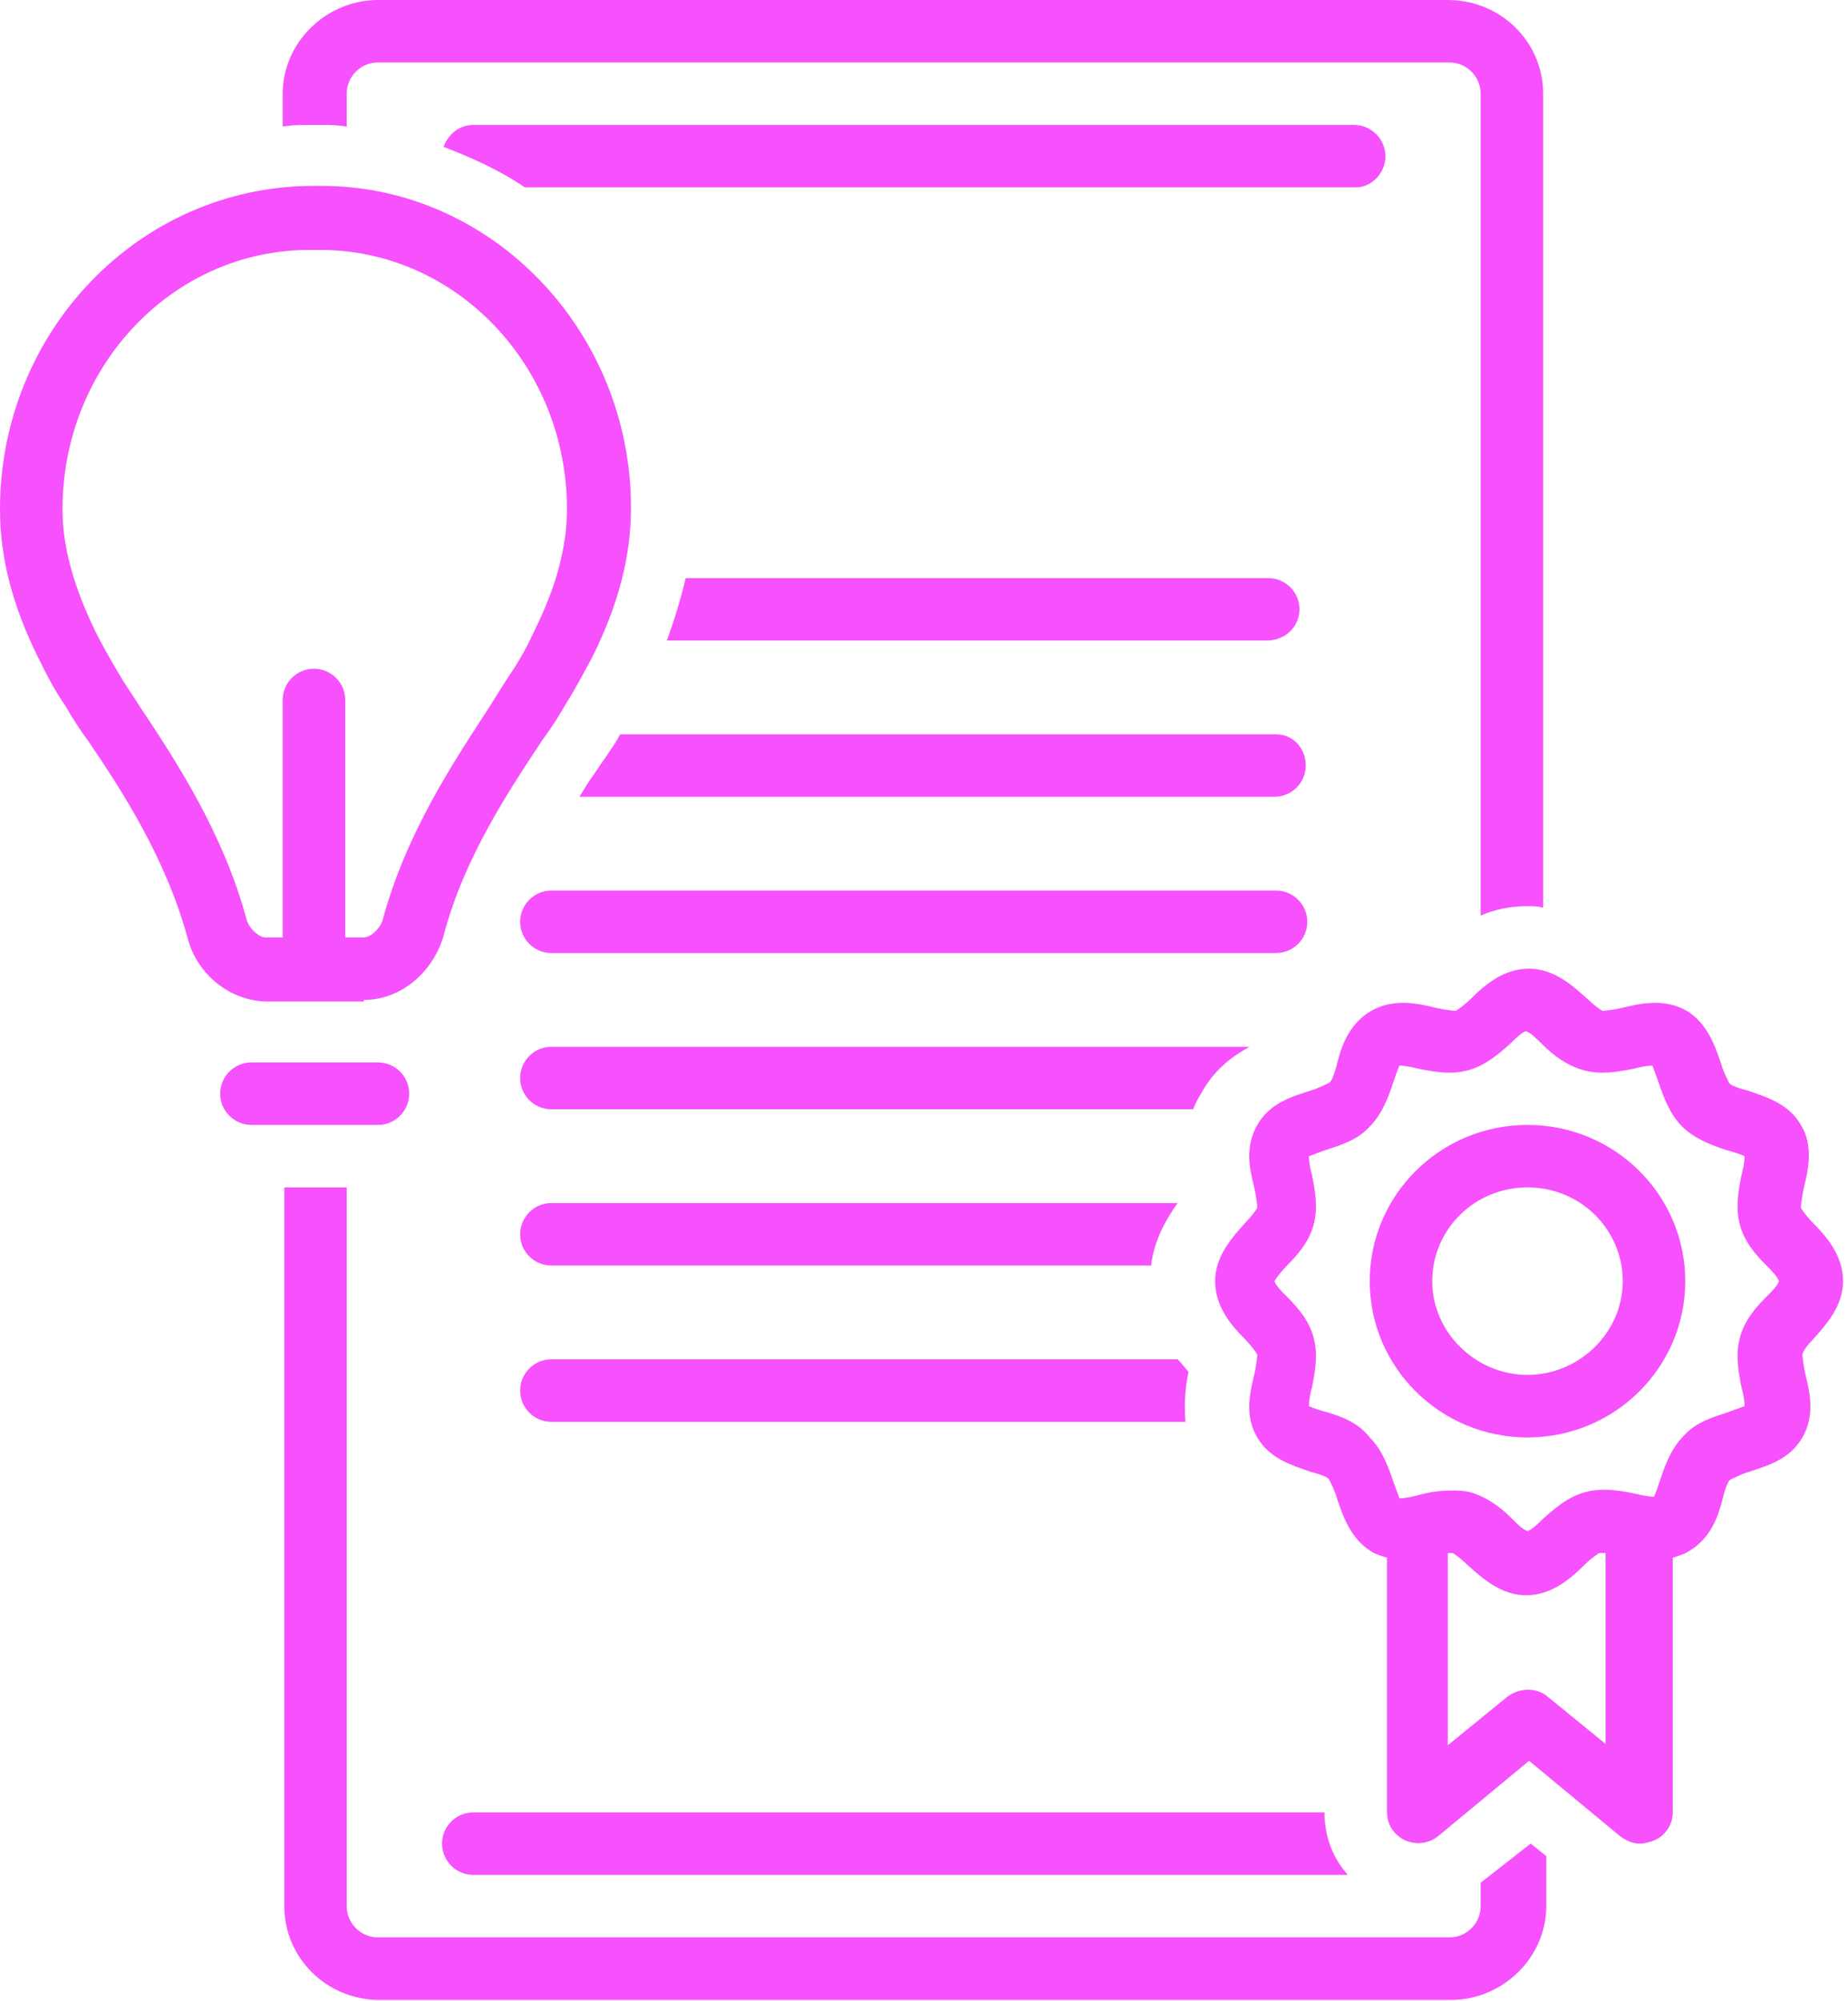
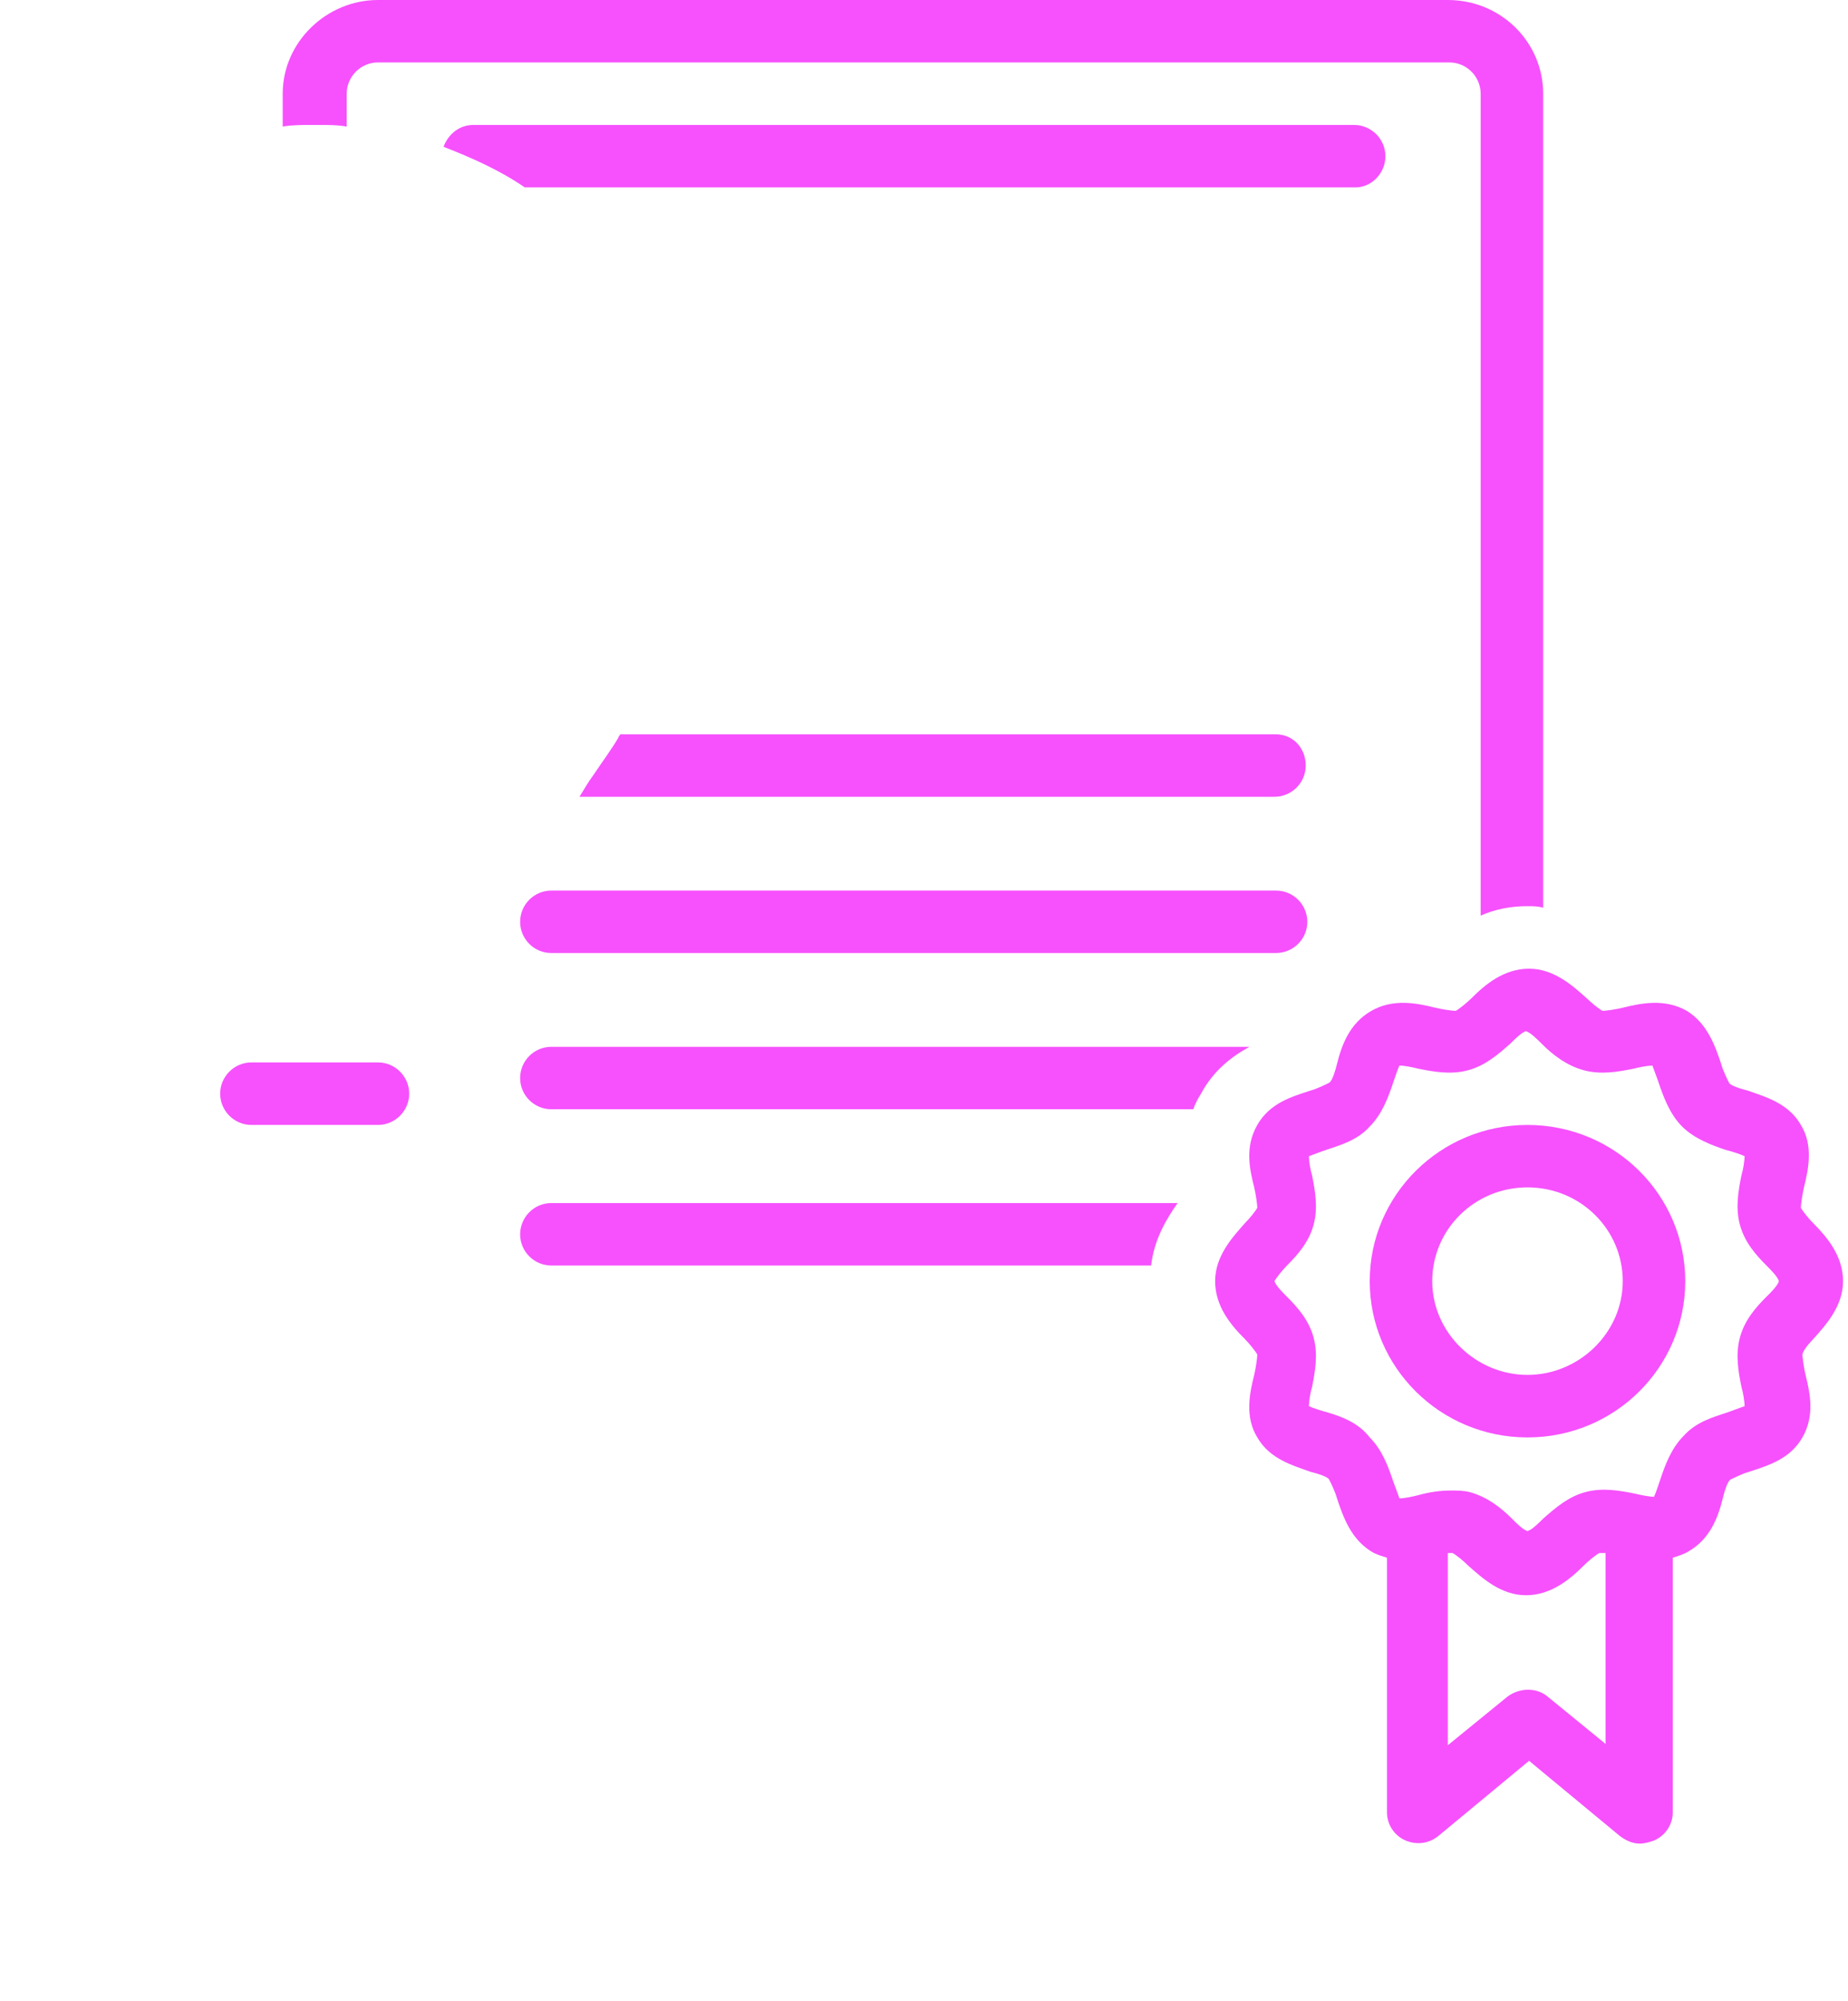
<svg xmlns="http://www.w3.org/2000/svg" width="97" height="105" viewBox="0 0 97 105" fill="none">
-   <path d="M72.719 8.198C72.719 7.297 71.979 6.557 71.078 6.557H24.838C24.104 6.557 23.526 7.047 23.281 7.703C24.76 8.276 26.234 8.932 27.547 9.833H71.162C71.979 9.833 72.719 9.099 72.719 8.198Z" fill="#F651FD" />
+   <path d="M72.719 8.198C72.719 7.297 71.979 6.557 71.078 6.557H24.838C24.104 6.557 23.526 7.047 23.281 7.703C24.76 8.276 26.234 8.932 27.547 9.833H71.162C71.979 9.833 72.719 9.099 72.719 8.198" fill="#F651FD" />
  <path d="M66.979 38.531H32.547C32.547 38.609 32.464 38.609 32.464 38.693C32.136 39.266 31.646 39.922 31.151 40.661C30.906 40.99 30.662 41.401 30.417 41.807H66.896C67.797 41.807 68.537 41.073 68.537 40.167C68.537 39.266 67.88 38.531 66.979 38.531Z" fill="#F651FD" />
-   <path d="M68.208 31.968C68.208 31.067 67.469 30.333 66.568 30.333H35.99C35.745 31.395 35.417 32.463 35.005 33.609H66.49C67.469 33.609 68.208 32.875 68.208 31.968Z" fill="#F651FD" />
  <path d="M68.62 48.37C68.62 47.463 67.88 46.729 66.979 46.729H28.937C28.036 46.729 27.302 47.463 27.302 48.37C27.302 49.271 28.036 50.005 28.937 50.005H66.979C67.88 50.005 68.62 49.271 68.62 48.37Z" fill="#F651FD" />
  <path d="M95.182 70.255C95.838 69.521 96.74 68.536 96.74 67.224C96.74 65.911 95.917 64.927 95.182 64.187C94.932 63.943 94.609 63.536 94.526 63.37C94.526 63.208 94.609 62.63 94.688 62.302C94.932 61.323 95.182 60.088 94.526 59.026C93.87 57.875 92.641 57.547 91.74 57.224C91.412 57.14 90.833 56.974 90.755 56.812C90.672 56.646 90.427 56.156 90.344 55.828C90.016 54.843 89.604 53.698 88.542 53.041C87.391 52.385 86.162 52.63 85.177 52.875C84.849 52.958 84.276 53.041 84.115 53.041C83.948 52.958 83.542 52.63 83.292 52.385C82.557 51.729 81.573 50.828 80.26 50.828C78.948 50.828 77.963 51.646 77.229 52.385C76.979 52.63 76.573 52.958 76.406 53.041C76.245 53.041 75.667 52.958 75.338 52.875C74.359 52.63 73.125 52.385 71.979 53.041C70.833 53.698 70.422 54.843 70.177 55.828C70.094 56.156 69.932 56.729 69.766 56.812C69.604 56.896 69.109 57.14 68.781 57.224C67.797 57.547 66.651 57.875 65.995 59.026C65.338 60.172 65.583 61.323 65.833 62.302C65.912 62.63 65.995 63.208 65.995 63.37C65.912 63.536 65.583 63.943 65.338 64.187C64.682 64.927 63.781 65.911 63.781 67.224C63.781 68.536 64.599 69.521 65.338 70.255C65.583 70.505 65.912 70.911 65.995 71.078C65.995 71.239 65.912 71.812 65.833 72.14C65.583 73.125 65.338 74.354 65.995 75.422C66.651 76.567 67.88 76.896 68.781 77.224C69.109 77.307 69.682 77.469 69.766 77.635C69.849 77.797 70.094 78.291 70.177 78.62C70.505 79.604 70.912 80.75 71.979 81.406C72.224 81.567 72.552 81.651 72.802 81.734V95.099C72.802 95.755 73.208 96.328 73.781 96.573C74.359 96.817 75.016 96.734 75.505 96.328L80.26 92.39L85.016 96.328C85.344 96.573 85.672 96.734 86.083 96.734C86.328 96.734 86.573 96.656 86.818 96.573C87.391 96.328 87.802 95.755 87.802 95.099V81.734C88.047 81.651 88.375 81.567 88.62 81.406C89.771 80.75 90.182 79.604 90.427 78.62C90.505 78.291 90.672 77.719 90.833 77.635C91 77.552 91.49 77.307 91.818 77.224C92.802 76.896 93.953 76.567 94.609 75.422C95.26 74.276 95.016 73.125 94.771 72.14C94.688 71.812 94.609 71.239 94.609 71.078C94.609 70.911 94.932 70.505 95.182 70.255ZM84.359 91.573L81.245 89.031C80.672 88.536 79.766 88.536 79.115 89.031L75.995 91.573V81.489C76.078 81.489 76.245 81.489 76.245 81.489C76.406 81.567 76.818 81.896 77.062 82.146C77.802 82.802 78.787 83.703 80.094 83.703C81.406 83.703 82.391 82.88 83.13 82.146C83.375 81.896 83.787 81.567 83.948 81.489C84.031 81.489 84.115 81.489 84.276 81.489V91.573H84.359ZM92.719 68.041C92.146 68.614 91.573 69.271 91.328 70.177C91.083 71.078 91.245 71.979 91.412 72.797C91.49 73.041 91.573 73.536 91.573 73.781C91.328 73.864 90.917 74.026 90.672 74.109C89.932 74.354 89.031 74.604 88.375 75.338C87.719 75.995 87.391 76.896 87.146 77.635C87.062 77.88 86.901 78.375 86.818 78.536C86.573 78.536 86.162 78.453 85.833 78.375C85.016 78.208 84.115 78.047 83.213 78.291C82.307 78.536 81.656 79.109 81 79.682C80.75 79.932 80.422 80.26 80.177 80.338C79.932 80.26 79.604 79.932 79.359 79.682C78.787 79.109 78.047 78.536 77.146 78.291C76.818 78.208 76.49 78.208 76.162 78.208C75.588 78.208 75.016 78.291 74.438 78.453C74.109 78.536 73.703 78.62 73.453 78.62C73.375 78.375 73.208 77.963 73.125 77.719C72.88 76.979 72.552 76.078 71.896 75.422C71.323 74.682 70.505 74.354 69.682 74.109C69.354 74.026 68.865 73.864 68.703 73.781C68.703 73.536 68.781 73.041 68.865 72.797C69.026 71.979 69.193 71.078 68.948 70.177C68.703 69.271 68.125 68.614 67.552 68.041C67.307 67.797 66.979 67.469 66.896 67.224C66.979 67.057 67.307 66.651 67.552 66.401C68.125 65.828 68.703 65.172 68.948 64.271C69.193 63.37 69.026 62.468 68.865 61.651C68.781 61.401 68.703 60.911 68.703 60.666C68.948 60.583 69.354 60.416 69.604 60.338C70.338 60.088 71.24 59.843 71.896 59.109C72.552 58.453 72.88 57.547 73.125 56.812C73.208 56.568 73.375 56.073 73.453 55.911C73.703 55.911 74.109 55.989 74.438 56.073C75.26 56.239 76.162 56.401 77.062 56.156C77.963 55.911 78.62 55.338 79.276 54.76C79.521 54.515 79.849 54.187 80.094 54.104C80.344 54.187 80.672 54.515 80.917 54.76C81.49 55.338 82.229 55.911 83.13 56.156C84.031 56.401 84.932 56.239 85.755 56.073C86.078 55.989 86.49 55.911 86.734 55.911C86.818 56.156 86.984 56.568 87.062 56.812C87.312 57.547 87.641 58.453 88.292 59.109C88.948 59.76 89.854 60.088 90.588 60.338C90.917 60.416 91.412 60.583 91.573 60.666C91.573 60.911 91.49 61.401 91.412 61.651C91.245 62.468 91.083 63.37 91.328 64.271C91.573 65.172 92.146 65.828 92.719 66.401C92.969 66.651 93.297 66.979 93.375 67.224C93.297 67.469 92.969 67.797 92.719 68.041Z" fill="#F651FD" />
  <path d="M80.177 59.026C75.588 59.026 71.896 62.713 71.896 67.224C71.896 71.734 75.588 75.422 80.177 75.422C84.771 75.422 88.458 71.734 88.458 67.224C88.458 62.713 84.771 59.026 80.177 59.026ZM80.177 72.141C77.474 72.141 75.177 69.927 75.177 67.224C75.177 64.516 77.391 62.302 80.177 62.302C82.963 62.302 85.177 64.516 85.177 67.224C85.177 69.927 82.885 72.141 80.177 72.141Z" fill="#F651FD" />
-   <path d="M19.099 52.468C20.99 52.468 22.708 51.073 23.281 49.104C24.349 45.005 26.724 41.479 28.448 38.859C28.938 38.203 29.349 37.547 29.677 36.974C30.25 36.067 30.662 35.25 31.073 34.51C32.464 31.724 33.12 29.182 33.12 26.64C33.12 17.38 25.823 9.755 16.885 9.755H16.312C7.297 9.833 0 17.38 0 26.724C0 29.265 0.656 31.807 2.047 34.593C2.458 35.416 2.87 36.234 3.443 37.052C3.771 37.63 4.182 38.281 4.672 38.937C6.396 41.479 8.688 45.005 9.839 49.187C10.328 51.156 12.135 52.547 14.021 52.547H19.099V52.468ZM12.953 48.286C11.724 43.692 9.182 39.843 7.38 37.135C6.969 36.479 6.557 35.906 6.229 35.333C5.74 34.51 5.328 33.776 5 33.12C3.854 30.739 3.281 28.692 3.281 26.724C3.281 19.182 9.099 13.114 16.234 13.114H16.807C23.938 13.114 29.76 19.182 29.76 26.724C29.76 28.692 29.188 30.823 28.037 33.12C27.708 33.854 27.302 34.593 26.807 35.333C26.479 35.823 26.068 36.479 25.662 37.135C23.854 39.922 21.312 43.692 20.083 48.286C19.922 48.776 19.427 49.187 19.099 49.187H18.12V36.724C18.12 35.823 17.38 35.088 16.479 35.088C15.578 35.088 14.838 35.823 14.838 36.724V49.187H13.938C13.609 49.187 13.115 48.776 12.953 48.286Z" fill="#F651FD" />
  <path d="M21.479 57.385C21.479 56.484 20.74 55.745 19.839 55.745H13.198C12.297 55.745 11.557 56.484 11.557 57.385C11.557 58.286 12.297 59.026 13.198 59.026H19.839C20.74 59.026 21.479 58.286 21.479 57.385Z" fill="#F651FD" />
-   <path d="M77.719 98.786V100.016C77.719 100.917 76.979 101.656 76.078 101.656H19.838C18.938 101.656 18.198 100.917 18.198 100.016V62.302H14.922V100.016C14.922 102.724 17.135 104.937 19.922 104.937H76.162C78.865 104.937 81.162 102.724 81.162 100.016V97.391L80.344 96.734L77.719 98.786Z" fill="#F651FD" />
  <path d="M16.807 6.557C17.297 6.557 17.708 6.557 18.198 6.641V4.917C18.198 4.016 18.938 3.276 19.839 3.276H76.078C76.979 3.276 77.719 4.016 77.719 4.917V48.042C78.458 47.714 79.276 47.547 80.177 47.547C80.422 47.547 80.75 47.547 81 47.63V4.917C81 2.214 78.787 0 75.995 0H19.839C17.136 0 14.839 2.214 14.839 4.917V6.641C15.328 6.557 15.823 6.557 16.235 6.557H16.807Z" fill="#F651FD" />
  <path d="M65.583 54.927H28.937C28.036 54.927 27.302 55.661 27.302 56.567C27.302 57.468 28.036 58.203 28.937 58.203H62.635C62.714 57.958 62.88 57.63 63.042 57.385C63.698 56.156 64.682 55.416 65.583 54.927Z" fill="#F651FD" />
  <path d="M28.937 66.401H60.422C60.583 65.01 61.239 63.943 61.812 63.125H28.937C28.036 63.125 27.302 63.865 27.302 64.766C27.302 65.667 28.036 66.401 28.937 66.401Z" fill="#F651FD" />
-   <path d="M28.937 74.604H62.224C62.141 73.62 62.224 72.713 62.385 71.979C62.224 71.812 62.062 71.567 61.812 71.323H28.937C28.036 71.323 27.302 72.062 27.302 72.963C27.302 73.864 28.036 74.604 28.937 74.604Z" fill="#F651FD" />
-   <path d="M24.838 95.099C23.938 95.099 23.203 95.833 23.203 96.734C23.203 97.64 23.938 98.375 24.838 98.375H70.75C69.932 97.474 69.521 96.328 69.521 95.099H24.838Z" fill="#F651FD" />
</svg>